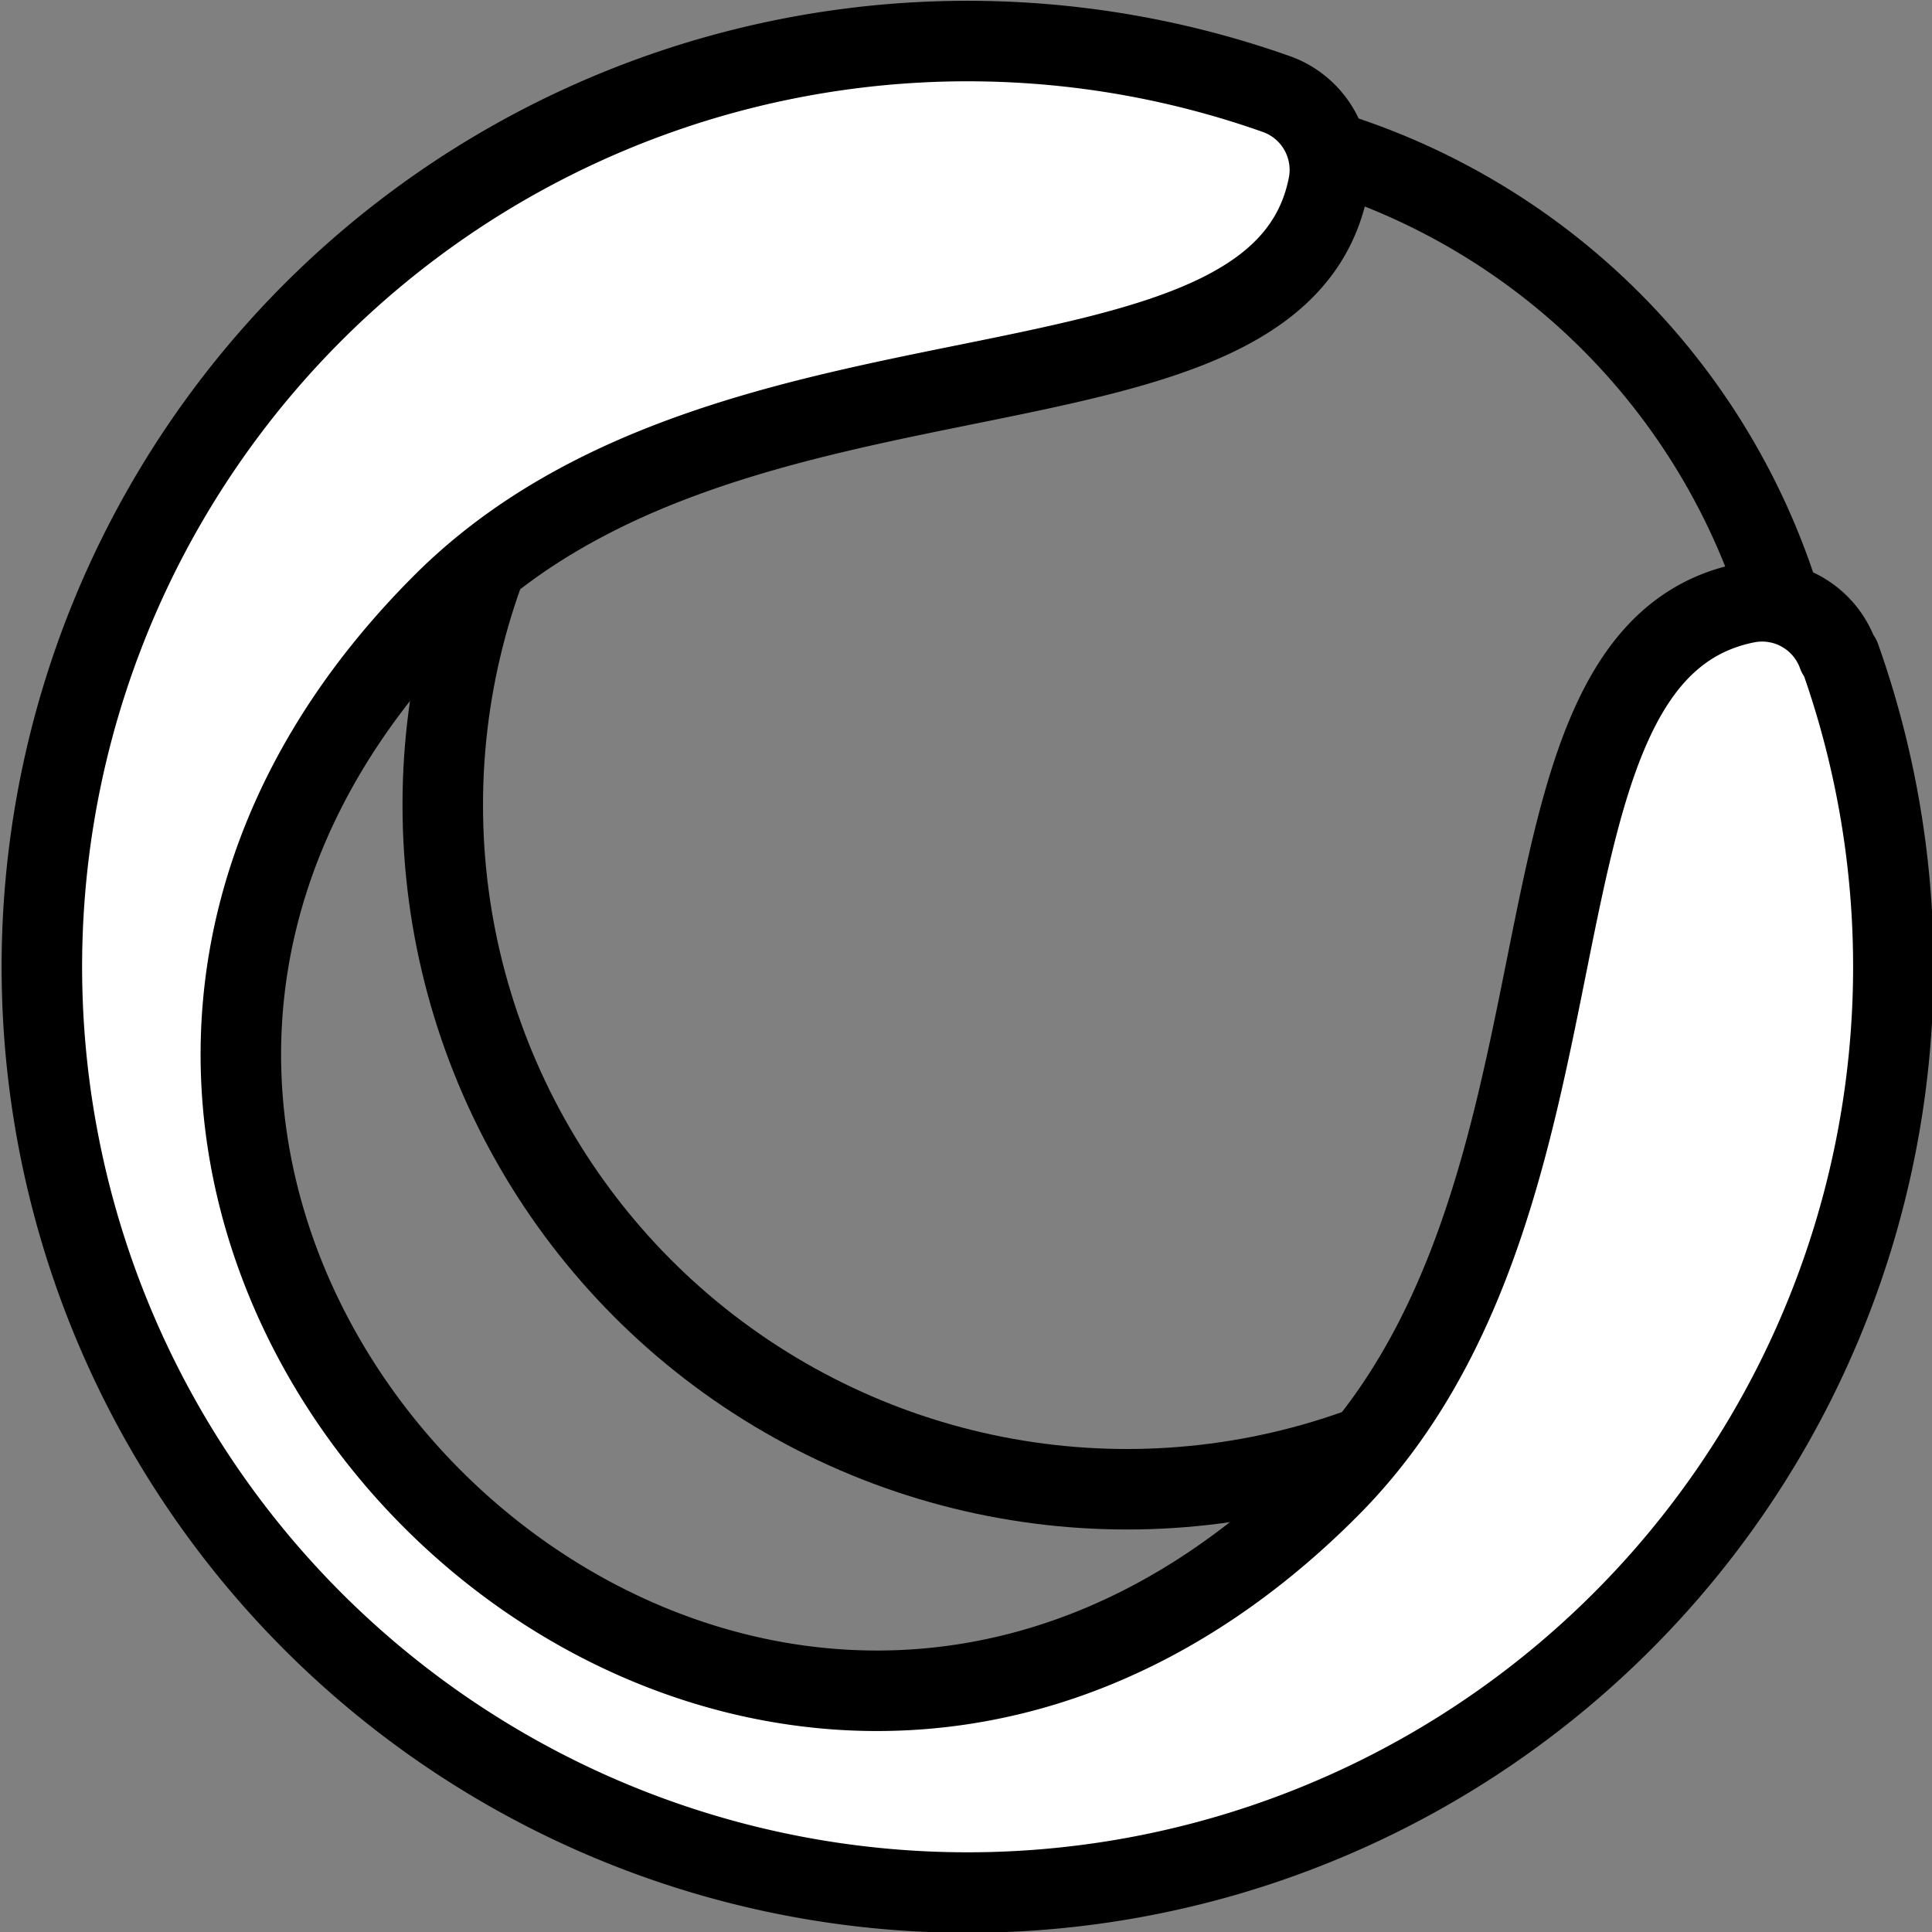
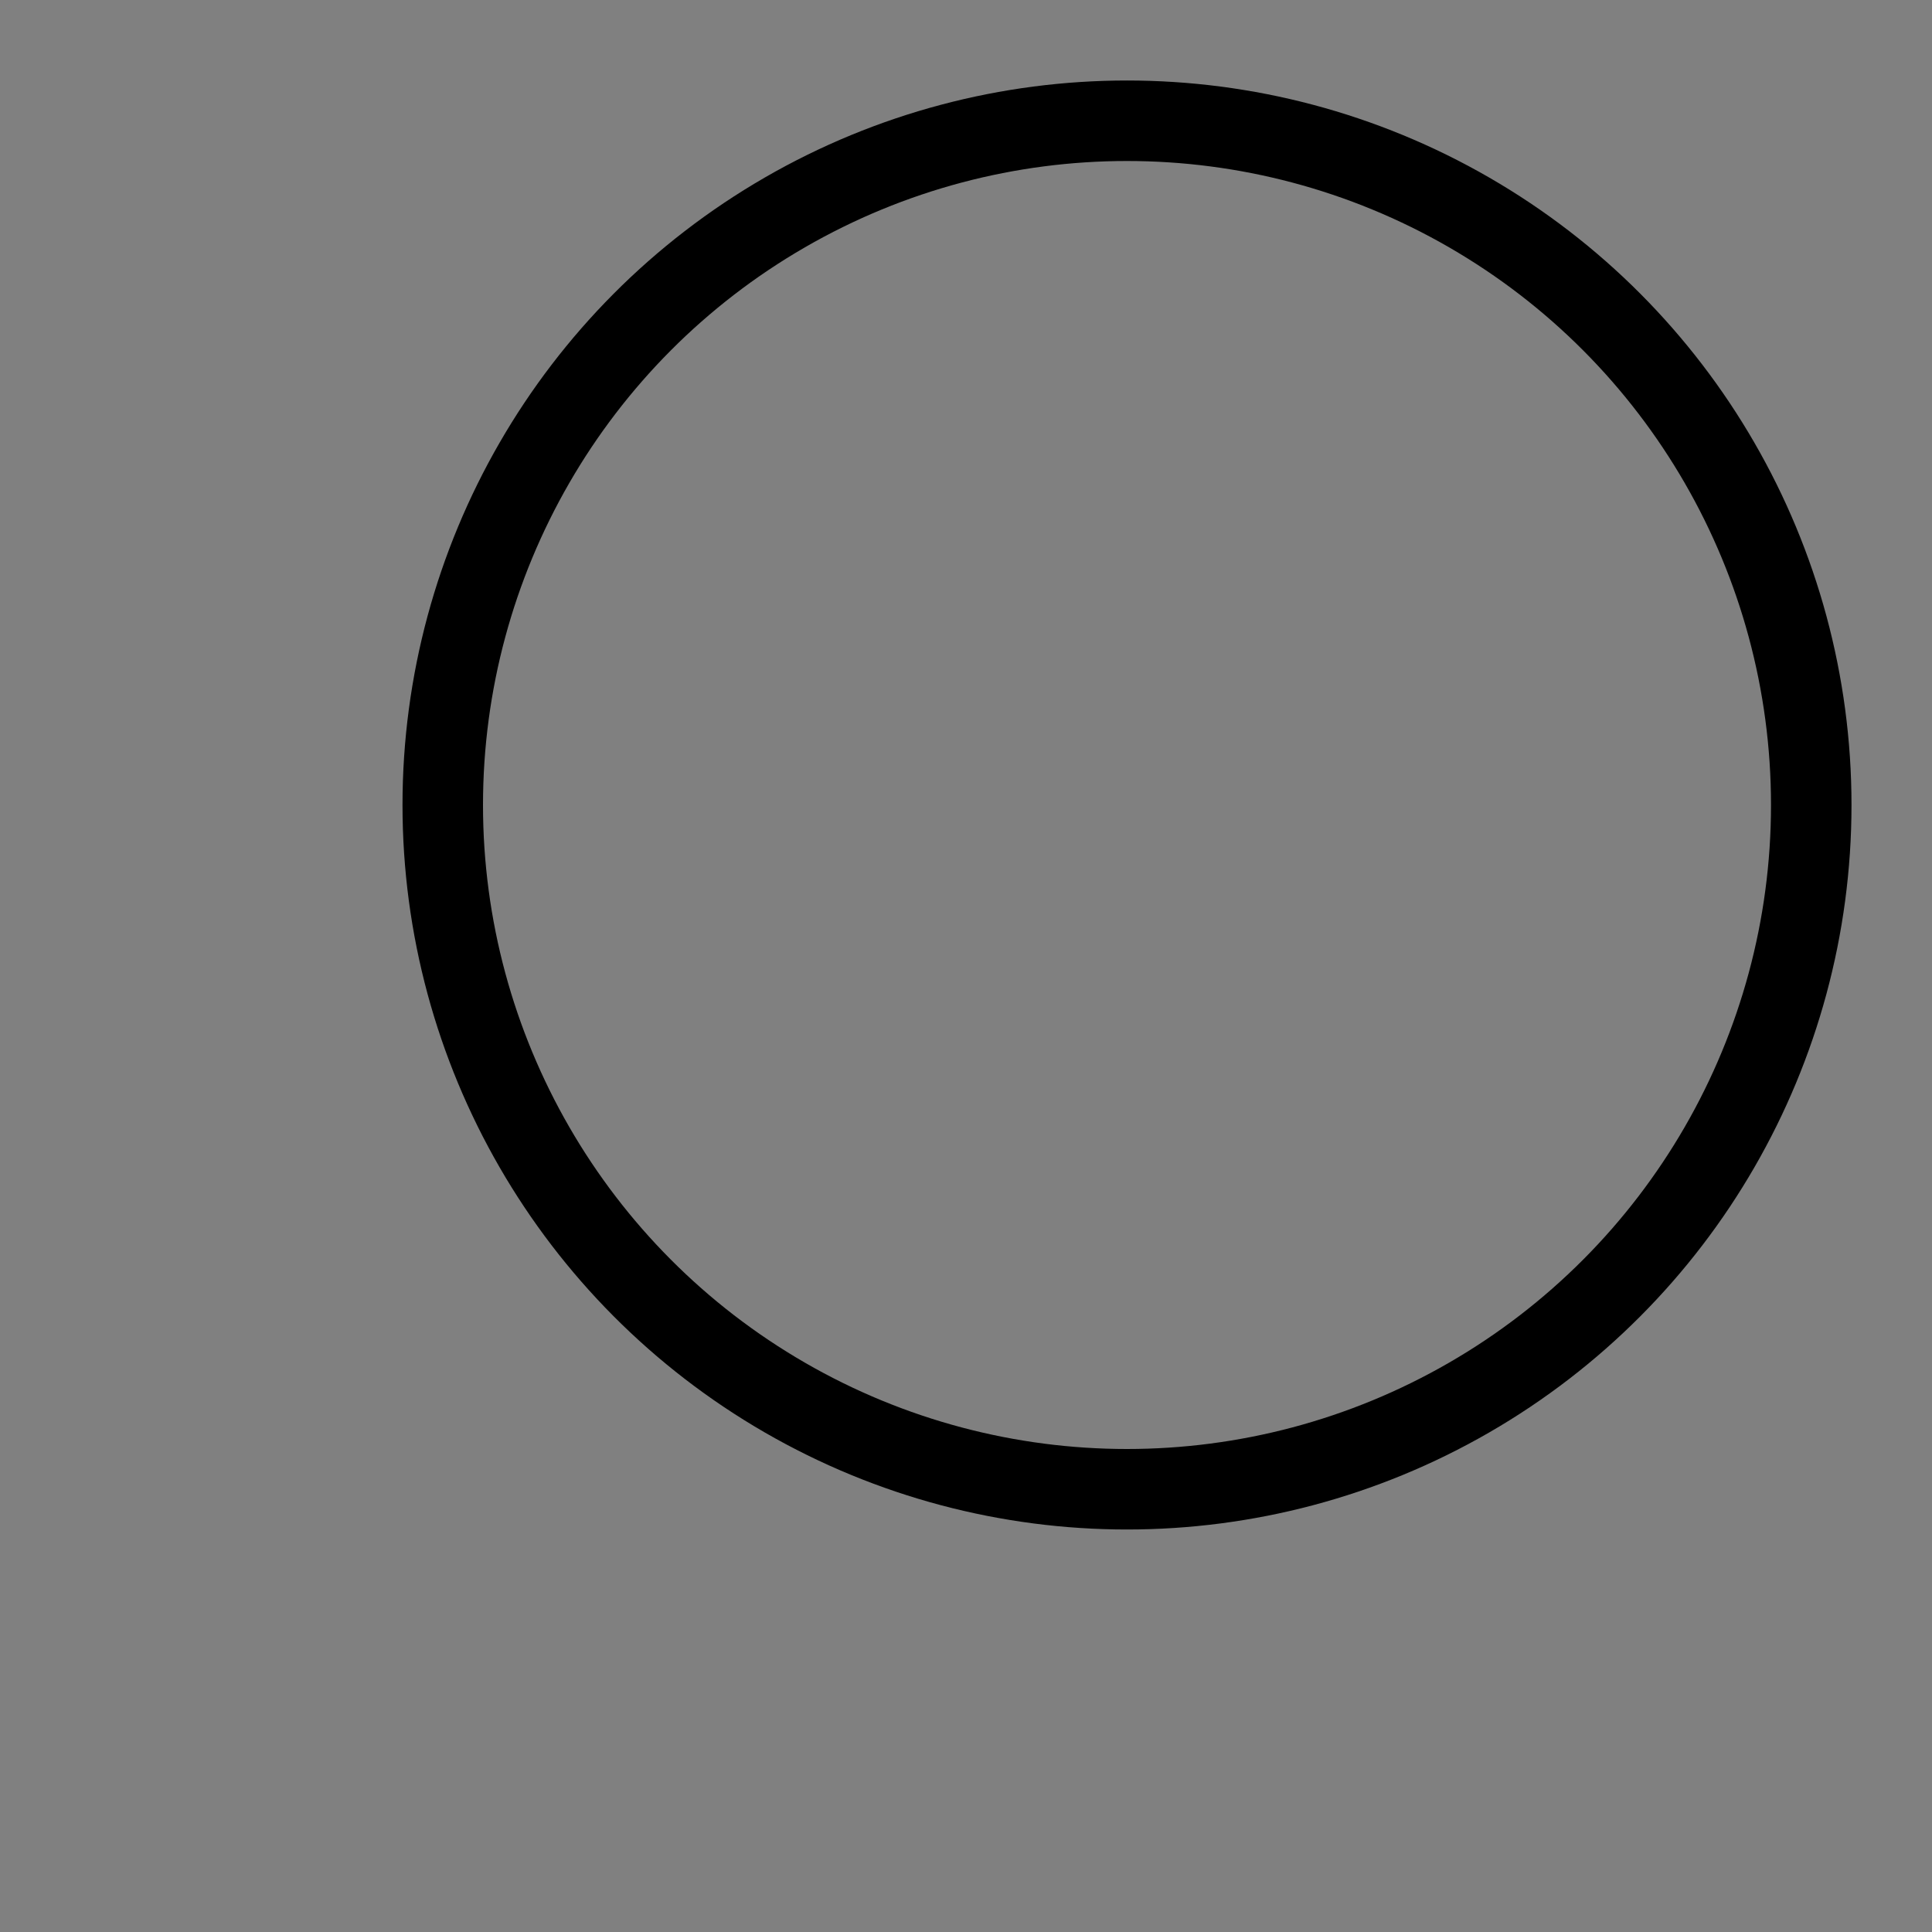
<svg xmlns="http://www.w3.org/2000/svg" viewBox="0 0 24 24">
  <rect x="0" y="0" width="24" height="24" fill="#808080" stroke="none" />
  <g transform="matrix(1,0,0,1,0,0)">
    <g>
      <circle cx="14" cy="10" r="8.5" style="fill: none;stroke: #000000;stroke-linecap: round;stroke-linejoin: round" />
-       <path d="M22.83,8.13a1,1,0,0,0-1.14-.64c-3.22.65-1.6,7.42-5.19,11C9,26-2,15,5.5,7.5c3.59-3.59,10.36-2,11-5.19a1,1,0,0,0-.64-1.14,11.5,11.5,0,1,0,7,7Z" style="fill: #ffffff;stroke: #000000;stroke-linecap: round;stroke-linejoin: round" />
    </g>
  </g>
</svg>